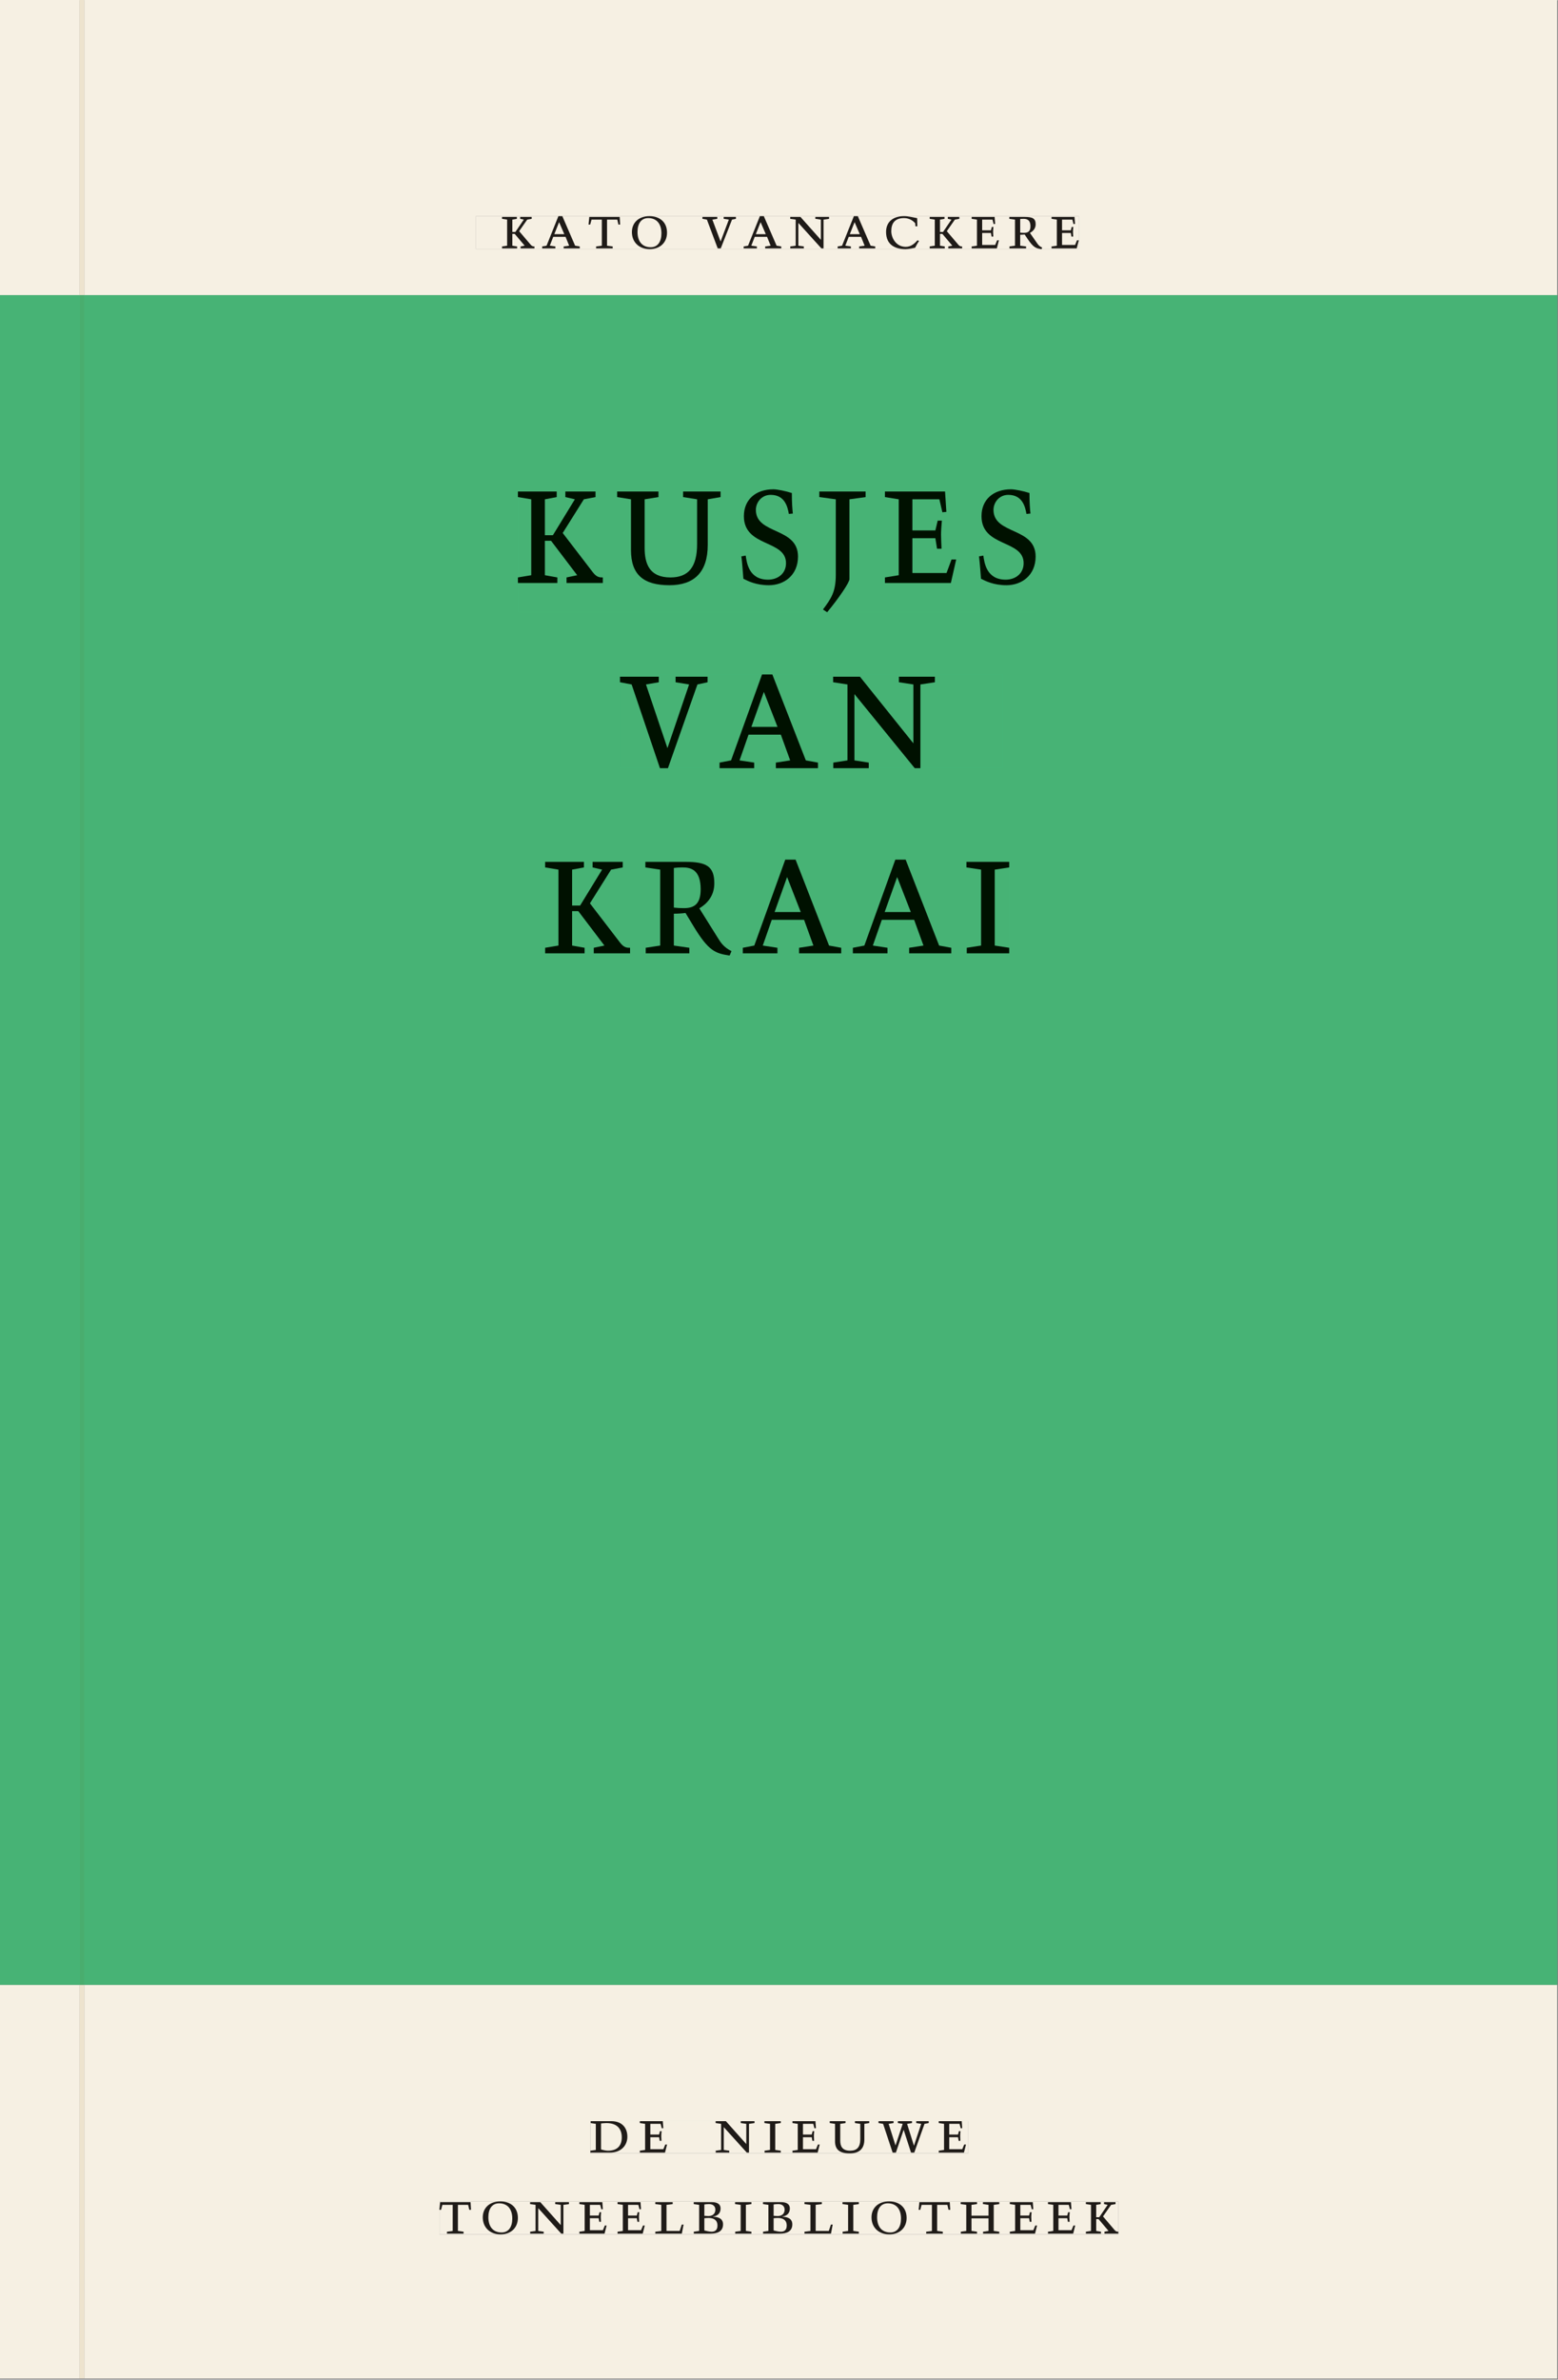
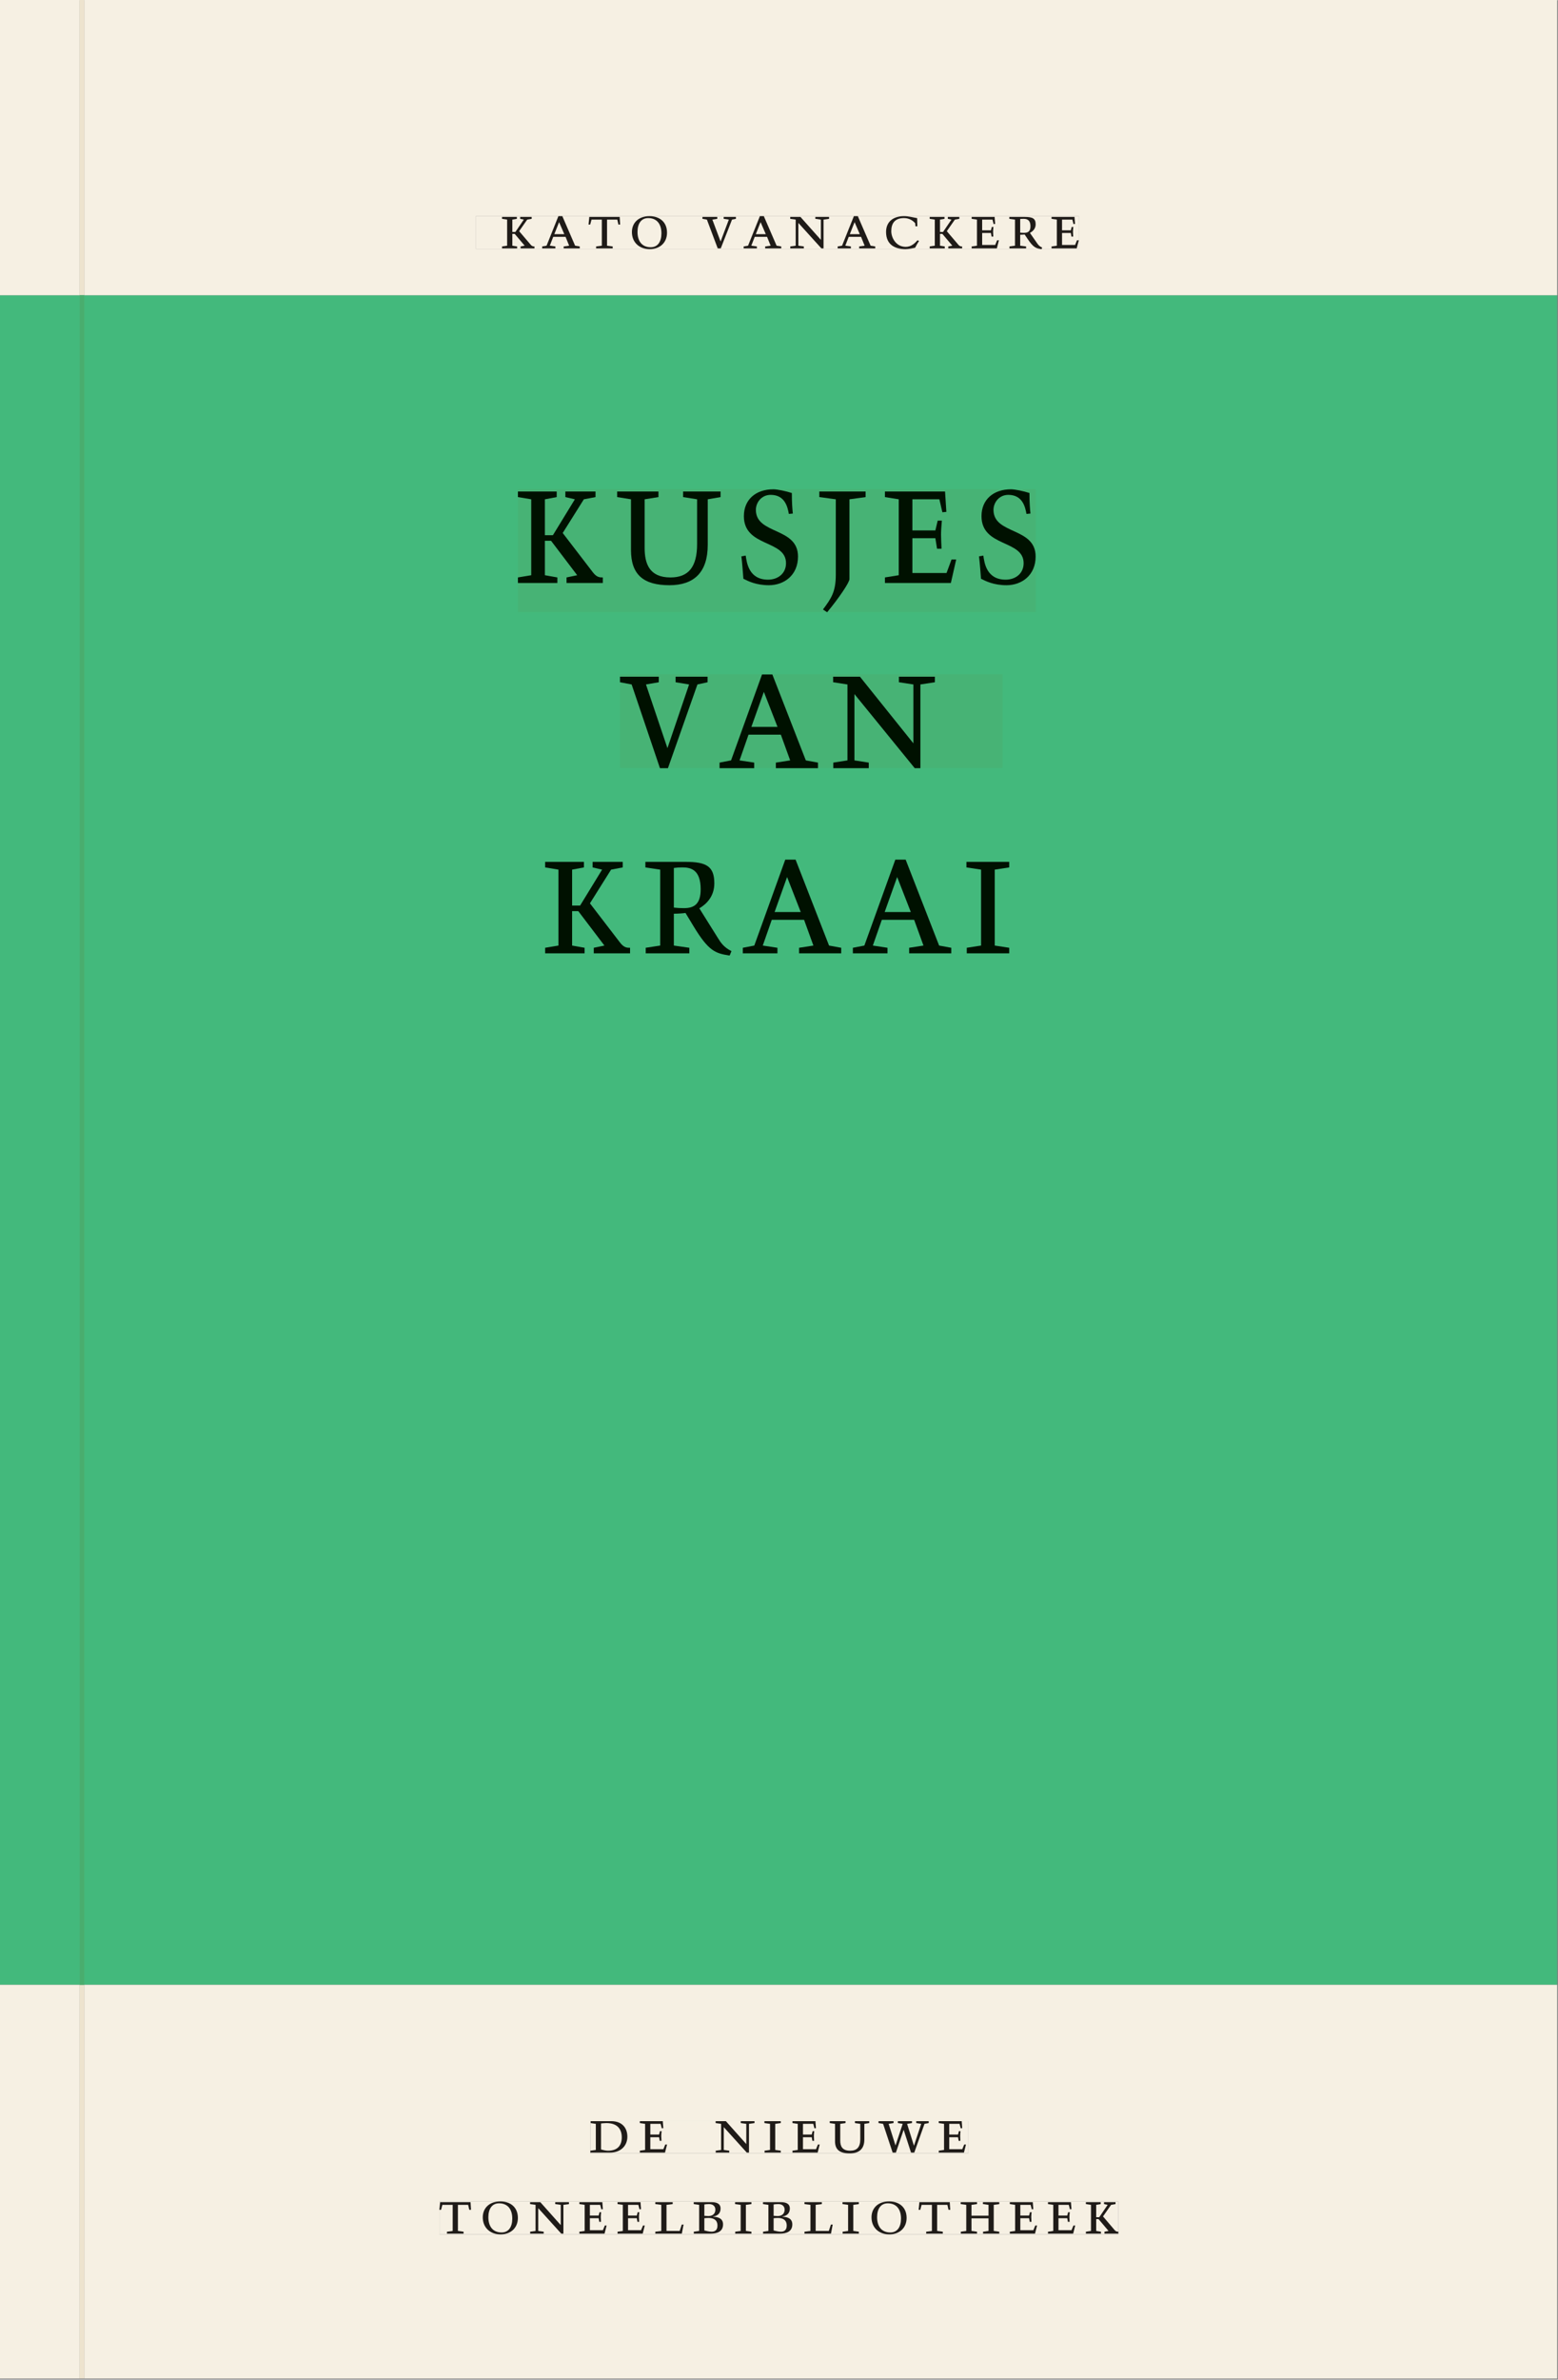
<svg xmlns="http://www.w3.org/2000/svg" xmlns:xlink="http://www.w3.org/1999/xlink" version="1.1" width="800" height="1221" viewBox="0.0 -8.526512829121202e-14 748.5 1142.25">
  <rect x="0.0" y="-8.526512829121202e-14" width="748.5" height="1142.25" fill="#808080" stroke="none" />
  <g enable-background="new">
    <path transform="matrix(2.778,0,0,-2.778,0,1141.733)" d="M 0 68.032 L 269.292 68.032 L 269.292 360 L 0 360 Z " fill="#43b97c" />
    <symbol id="font_0_1">
      <path d="M 0 0 Z " />
    </symbol>
    <symbol id="font_0_a">
      <path d="M .466 .494 L .285 .494 L .285 .464 L .342 .452 L .21 .258 L .162 .258 L .162 .452 L .233 .464 L .233 .494 L 0 .494 L 0 .464 L .08 .452 L .08 .042 L 0 .03 L 0 0 L .237 0 L .237 .03 L .162 .042 L .162 .228 L .199 .228 L .356 .042 L .292 .03 L .292 0 L .51 0 L .51 .03 C .492 .03 .473 .03 .449 .059 L .269 .27 L .396 .452 L .466 .464 L .466 .494 Z " />
    </symbol>
    <symbol id="font_0_2">
      <path d="M .208 .03 L .12 .042 L .174 .181 L .368 .181 L .424 .042 L .338 .03 L .338 0 L .591 0 L .591 .03 L .518 .042 L .317 .506 L .255 .506 L .069 .042 L 0 .03 L 0 0 L .208 0 L .208 .03 M .266 .412 L .348 .223 L .191 .223 L .266 .412 Z " />
    </symbol>
    <symbol id="font_0_10">
      <path d="M .38 0 L .38 .03 L .291 .042 L .291 .452 L .452 .452 L .47 .374 L .497 .374 L .49 .494 L .012 .494 L 0 .374 L .026 .374 L .047 .452 L .209 .452 L .209 .042 L .119 .03 L .119 0 L .38 0 Z " />
    </symbol>
    <symbol id="font_0_d">
      <path d="M .256 .488 C .389 .488 .464 .398 .464 .248 C .464 .118 .407 .03 .296 .03 C .163 .03 .088 .12 .088 .27 C .088 .4 .145 .488 .256 .488 M 0 .268 C 0 .104 .119 0 .279 0 C .443 0 .552 .104 .552 .259 C .552 .43 .431 .518 .276 .518 C .105 .518 0 .414 0 .268 Z " />
    </symbol>
    <symbol id="font_0_12">
      <path d="M .465 .452 L .526 .464 L .526 .494 L .334 .494 L .334 .464 L .415 .452 L .285 .108 L .156 .452 L .233 .464 L .233 .494 L 0 .494 L 0 .464 L .07 .452 L .24 0 L .288 0 L .465 .452 Z " />
    </symbol>
    <symbol id="font_0_c">
      <path d="M .611 .494 L .395 .494 L .395 .464 L .482 .452 L .482 .134 L .161 .494 L 0 .494 L 0 .464 L .086 .452 L .086 .042 L .001 .03 L .001 0 L .214 0 L .214 .03 L .128 .042 L .128 .4 L .49 0 L .524 0 L .524 .452 L .611 .464 L .611 .494 Z " />
    </symbol>
    <symbol id="font_0_4">
      <path d="M .489 .487 C .423 .499 .351 .518 .283 .518 C .109 .518 0 .428 0 .27 C 0 .064 .148 0 .306 0 C .356 0 .435 .018 .457 .022 C .475 .059 .496 .095 .518 .128 L .495 .14 C .454 .094 .396 .036 .31 .036 C .155 .036 .082 .18 .082 .282 C .082 .395 .129 .488 .282 .488 C .374 .488 .43 .439 .458 .407 L .462 .359 L .492 .359 L .489 .487 Z " />
    </symbol>
    <symbol id="font_0_6">
      <path d="M 0 0 L .396 0 L .428 .127 L .4 .127 L .37 .054 L .165 .054 L .165 .242 L .303 .242 L .313 .185 L .34 .185 C .339 .212 .337 .237 .337 .261 C .337 .287 .34 .311 .342 .337 L .317 .337 L .303 .284 L .165 .284 L .165 .452 L .327 .452 L .345 .382 L .369 .384 L .361 .494 L 0 .494 L 0 .464 L .083 .452 L .083 .042 L 0 .03 L 0 0 Z " />
    </symbol>
    <symbol id="font_0_e">
      <path d="M .089 .054 L .002 .042 L .002 .012 L .264 .012 L .264 .042 L .171 .054 L .171 .226 C .197 .226 .226 .228 .241 .23 L .288 .16 C .38 .023 .42 .012 .506 0 L .517 .024 C .472 .044 .453 .069 .436 .094 L .324 .255 C .369 .279 .414 .321 .414 .39 C .414 .482 .366 .506 .242 .506 L 0 .506 L 0 .476 L .089 .464 L .089 .054 M .171 .473 C .188 .475 .201 .476 .223 .476 C .271 .476 .332 .465 .332 .358 C .332 .277 .292 .256 .231 .256 C .209 .256 .19 .257 .171 .259 L .171 .473 Z " />
    </symbol>
    <use xlink:href="#font_0_1" transform="matrix(30.556,0,0,-30.556,228.664,119.159)" fill="#231f20" />
    <use xlink:href="#font_0_a" transform="matrix(30.556,0,0,-30.556,241.191,119.159)" fill="#231f20" />
    <use xlink:href="#font_0_2" transform="matrix(30.556,0,0,-30.556,260.472,119.159)" fill="#231f20" />
    <use xlink:href="#font_0_10" transform="matrix(30.556,0,0,-30.556,282.747,119.159)" fill="#231f20" />
    <use xlink:href="#font_0_d" transform="matrix(30.556,0,0,-30.556,303.586,119.526)" fill="#231f20" />
    <use xlink:href="#font_0_1" transform="matrix(30.556,0,0,-30.556,325.464,119.159)" fill="#231f20" />
    <use xlink:href="#font_0_12" transform="matrix(30.556,0,0,-30.556,337.472,119.159)" fill="#231f20" />
    <use xlink:href="#font_0_2" transform="matrix(30.556,0,0,-30.556,357.272,119.159)" fill="#231f20" />
    <use xlink:href="#font_0_c" transform="matrix(30.556,0,0,-30.556,379.639,119.159)" fill="#231f20" />
    <use xlink:href="#font_0_2" transform="matrix(30.556,0,0,-30.556,402.433,119.159)" fill="#231f20" />
    <use xlink:href="#font_0_4" transform="matrix(30.556,0,0,-30.556,425.686,119.526)" fill="#231f20" />
    <use xlink:href="#font_0_a" transform="matrix(30.556,0,0,-30.556,446.647,119.159)" fill="#231f20" />
    <use xlink:href="#font_0_6" transform="matrix(30.556,0,0,-30.556,466.814,119.159)" fill="#231f20" />
    <use xlink:href="#font_0_e" transform="matrix(30.556,0,0,-30.556,484.903,119.526)" fill="#231f20" />
    <use xlink:href="#font_0_6" transform="matrix(30.556,0,0,-30.556,505.191,119.159)" fill="#231f20" />
    <path transform="matrix(2.778,0,0,-2.778,0,1141.733)" d="M 14.574 360 L 269.292 360 L 269.292 411.024 L 14.574 411.024 Z M 82.318 373.693 L 186.576 373.693 L 186.576 367.995 L 82.318 367.995 Z M 0 360 L 13.774 360 L 13.774 411.024 L 0 411.024 Z M 14.574 0 L 269.292 0 L 269.292 68.032 L 14.574 68.032 Z M 102.102 44.477 L 167.464 44.477 L 167.464 38.911 L 102.102 38.911 Z M 75.994 30.609 L 193.418 30.609 L 193.418 24.911 L 75.994 24.911 Z M 0 0 L 13.774 0 L 13.774 68.032 L 0 68.032 Z M 13.774 0 L 14.574 0 Z " fill="#f6f0e3" />
-     <path transform="matrix(2.778,0,0,-2.778,0,1141.733)" d="M 14.574 68.032 L 269.292 68.032 L 269.292 360 L 14.574 360 Z M 89.574 326.49 L 179.112 326.49 L 179.112 305.243 L 89.574 305.243 Z M 107.229 294.491 L 173.382 294.491 L 173.382 278.299 L 107.229 278.299 Z M 94.283 262.49 L 174.548 262.49 L 174.548 245.915 L 94.283 245.915 Z M 0 68.032 L 13.774 68.032 L 13.774 360 L 0 360 Z " fill="#47b375" />
    <path transform="matrix(2.778,0,0,-2.778,0,1141.733)" d="M 102.102 38.911 L 167.464 38.911 L 167.464 44.477 L 102.102 44.477 Z " fill="#f6f0e3" />
    <clipPath id="cp1">
      <path transform="matrix(2.778,0,0,-2.778,0,1141.733)" d="M 102.102 38.911 L 167.464 38.911 L 167.464 44.477 L 102.102 44.477 Z " />
    </clipPath>
    <g clip-path="url(#cp1)">
      <symbol id="font_0_5">
        <path d="M .168 .458 C .188 .46 .222 .464 .253 .464 C .436 .464 .494 .357 .494 .24 C .494 .106 .421 .03 .279 .03 C .249 .03 .216 .036 .168 .05 L .168 .458 M .005 .464 L .086 .452 L .086 .042 L 0 .03 L 0 0 L .307 0 C .491 0 .582 .12 .582 .249 C .582 .396 .491 .494 .331 .494 L .005 .494 L .005 .464 Z " />
      </symbol>
      <symbol id="font_0_8">
        <path d="M .088 .042 L .002 .03 L .002 0 L .257 0 L .257 .03 L .17 .042 L .17 .452 L .257 .464 L .257 .494 L 0 .494 L 0 .464 L .088 .452 L .088 .042 Z " />
      </symbol>
      <symbol id="font_0_11">
-         <path d="M .396 .506 L .396 .476 L .48 .464 L .48 .222 C .48 .098 .428 .042 .32 .042 C .192 .042 .165 .118 .165 .202 L .165 .464 L .248 .476 L .248 .506 L 0 .506 L 0 .476 L .083 .464 L .083 .19 C .083 .057 .158 0 .314 0 C .461 0 .544 .069 .544 .218 L .544 .464 L .621 .476 L .621 .506 L .396 .506 Z " />
+         <path d="M .396 .506 L .396 .476 L .48 .464 L .48 .222 C .48 .098 .428 .042 .32 .042 C .192 .042 .165 .118 .165 .202 L .165 .464 L .248 .476 L .248 .506 L 0 .506 L 0 .476 L .083 .464 L .083 .19 C .083 .057 .158 0 .314 0 C .461 0 .544 .069 .544 .218 L .544 .464 L .621 .476 L .621 .506 L .396 .506 " />
      </symbol>
      <symbol id="font_0_13">
        <path d="M .723 .452 L .789 .464 L .789 .494 L .593 .494 L .593 .464 L .671 .452 L .558 .111 L .556 .111 L .449 .452 L .526 .464 L .526 .494 L .304 .494 L .304 .464 L .38 .452 L .268 .115 L .266 .115 L .159 .452 L .236 .464 L .236 .494 L 0 .494 L 0 .464 L .072 .452 L .222 0 L .273 0 L .394 .356 L .396 .356 L .511 0 L .562 0 L .723 .452 Z " />
      </symbol>
      <use xlink:href="#font_0_5" transform="matrix(30.556,0,0,-30.556,283.618,1033.28)" fill="#1f1b18" />
      <use xlink:href="#font_0_6" transform="matrix(30.556,0,0,-30.556,307.39,1033.28)" fill="#1f1b18" />
      <use xlink:href="#font_0_1" transform="matrix(30.556,0,0,-30.556,324.623,1033.28)" fill="#1f1b18" />
      <use xlink:href="#font_0_c" transform="matrix(30.556,0,0,-30.556,343.812,1033.28)" fill="#1f1b18" />
      <use xlink:href="#font_0_8" transform="matrix(30.556,0,0,-30.556,367.248,1033.28)" fill="#1f1b18" />
      <use xlink:href="#font_0_6" transform="matrix(30.556,0,0,-30.556,380.723,1033.28)" fill="#1f1b18" />
      <use xlink:href="#font_0_11" transform="matrix(30.556,0,0,-30.556,398.629,1033.646)" fill="#1f1b18" />
      <use xlink:href="#font_0_13" transform="matrix(30.556,0,0,-30.556,422.065,1033.28)" fill="#1f1b18" />
      <use xlink:href="#font_0_6" transform="matrix(30.556,0,0,-30.556,451.001,1033.28)" fill="#1f1b18" />
      <use xlink:href="#font_0_1" transform="matrix(30.556,0,0,-30.556,465.179,1033.28)" fill="#1f1b18" />
    </g>
    <path transform="matrix(2.778,0,0,-2.778,0,1141.733)" d="M 75.994 24.911 L 193.418 24.911 L 193.418 30.609 L 75.994 30.609 Z " fill="#f6f0e3" />
    <clipPath id="cp2">
      <path transform="matrix(2.778,0,0,-2.778,0,1141.733)" d="M 75.994 24.911 L 193.418 24.911 L 193.418 30.609 L 75.994 30.609 Z " />
    </clipPath>
    <g clip-path="url(#cp2)">
      <symbol id="font_0_b">
        <path d="M 0 .494 L 0 .464 L .094 .452 L .094 .042 L 0 .03 L 0 0 L .417 0 L .444 .142 L .416 .142 L .383 .042 L .176 .042 L .176 .452 L .273 .464 L .273 .494 L 0 .494 Z " />
      </symbol>
      <symbol id="font_0_3">
        <path d="M .167 .458 C .186 .461 .207 .464 .241 .464 C .306 .464 .34 .427 .34 .376 C .34 .317 .302 .276 .229 .276 C .214 .276 .195 .278 .167 .28 L .167 .458 M .167 .242 C .184 .244 .206 .246 .233 .246 C .311 .246 .373 .216 .373 .126 C .373 .065 .343 .03 .281 .03 C .241 .03 .191 .044 .167 .05 L .167 .242 M .268 0 C .371 0 .461 .034 .461 .145 C .461 .237 .386 .264 .302 .265 L .302 .267 C .398 .282 .422 .342 .422 .395 C .422 .474 .354 .494 .289 .494 L 0 .494 L 0 .464 L .085 .452 L .085 .042 L .001 .03 L .001 0 L .268 0 Z " />
      </symbol>
      <symbol id="font_0_7">
        <path d="M .17 .282 L .17 .452 L .257 .464 L .257 .494 L 0 .494 L 0 .464 L .088 .452 L .088 .042 L .002 .03 L .002 0 L .257 0 L .257 .03 L .17 .042 L .17 .24 L .438 .24 L .438 .042 L .352 .03 L .352 0 L .607 0 L .607 .03 L .52 .042 L .52 .452 L .607 .464 L .607 .494 L .35 .494 L .35 .464 L .438 .452 L .438 .282 L .17 .282 Z " />
      </symbol>
      <use xlink:href="#font_0_10" transform="matrix(30.556,0,0,-30.556,211.094,1072.169)" fill="#1f1b18" />
      <use xlink:href="#font_0_d" transform="matrix(30.556,0,0,-30.556,231.933,1072.535)" fill="#1f1b18" />
      <use xlink:href="#font_0_c" transform="matrix(30.556,0,0,-30.556,254.667,1072.169)" fill="#1f1b18" />
      <use xlink:href="#font_0_6" transform="matrix(30.556,0,0,-30.556,278.347,1072.169)" fill="#1f1b18" />
      <use xlink:href="#font_0_6" transform="matrix(30.556,0,0,-30.556,296.681,1072.169)" fill="#1f1b18" />
      <use xlink:href="#font_0_b" transform="matrix(30.556,0,0,-30.556,314.831,1072.169)" fill="#1f1b18" />
      <use xlink:href="#font_0_3" transform="matrix(30.556,0,0,-30.556,333.286,1072.169)" fill="#1f1b18" />
      <use xlink:href="#font_0_8" transform="matrix(30.556,0,0,-30.556,353.147,1072.169)" fill="#1f1b18" />
      <use xlink:href="#font_0_3" transform="matrix(30.556,0,0,-30.556,366.561,1072.169)" fill="#1f1b18" />
      <use xlink:href="#font_0_b" transform="matrix(30.556,0,0,-30.556,386.483,1072.169)" fill="#1f1b18" />
      <use xlink:href="#font_0_8" transform="matrix(30.556,0,0,-30.556,404.756,1072.169)" fill="#1f1b18" />
      <use xlink:href="#font_0_d" transform="matrix(30.556,0,0,-30.556,418.689,1072.535)" fill="#1f1b18" />
      <use xlink:href="#font_0_10" transform="matrix(30.556,0,0,-30.556,441.331,1072.169)" fill="#1f1b18" />
      <use xlink:href="#font_0_7" transform="matrix(30.556,0,0,-30.556,461.528,1072.169)" fill="#1f1b18" />
      <use xlink:href="#font_0_6" transform="matrix(30.556,0,0,-30.556,485.147,1072.169)" fill="#1f1b18" />
      <use xlink:href="#font_0_6" transform="matrix(30.556,0,0,-30.556,503.481,1072.169)" fill="#1f1b18" />
      <use xlink:href="#font_0_a" transform="matrix(30.556,0,0,-30.556,521.692,1072.169)" fill="#1f1b18" />
    </g>
    <path transform="matrix(2.778,0,0,-2.778,0,1141.733)" d="M 82.318 367.995 L 186.576 367.995 L 186.576 373.693 L 82.318 373.693 Z " fill="#f6f0e3" />
    <clipPath id="cp3">
      <path transform="matrix(2.778,0,0,-2.778,0,1141.733)" d="M 82.318 367.995 L 186.576 367.995 L 186.576 373.693 L 82.318 373.693 Z " />
    </clipPath>
    <g clip-path="url(#cp3)">
      <use xlink:href="#font_0_1" transform="matrix(30.556,0,0,-30.556,228.664,119.159)" fill="#1f1b18" />
      <use xlink:href="#font_0_a" transform="matrix(30.556,0,0,-30.556,241.191,119.159)" fill="#1f1b18" />
      <use xlink:href="#font_0_2" transform="matrix(30.556,0,0,-30.556,260.472,119.159)" fill="#1f1b18" />
      <use xlink:href="#font_0_10" transform="matrix(30.556,0,0,-30.556,282.747,119.159)" fill="#1f1b18" />
      <use xlink:href="#font_0_d" transform="matrix(30.556,0,0,-30.556,303.586,119.526)" fill="#1f1b18" />
      <use xlink:href="#font_0_1" transform="matrix(30.556,0,0,-30.556,325.464,119.159)" fill="#1f1b18" />
      <use xlink:href="#font_0_12" transform="matrix(30.556,0,0,-30.556,337.472,119.159)" fill="#1f1b18" />
      <use xlink:href="#font_0_2" transform="matrix(30.556,0,0,-30.556,357.272,119.159)" fill="#1f1b18" />
      <use xlink:href="#font_0_c" transform="matrix(30.556,0,0,-30.556,379.639,119.159)" fill="#1f1b18" />
      <use xlink:href="#font_0_2" transform="matrix(30.556,0,0,-30.556,402.433,119.159)" fill="#1f1b18" />
      <use xlink:href="#font_0_4" transform="matrix(30.556,0,0,-30.556,425.686,119.526)" fill="#1f1b18" />
      <use xlink:href="#font_0_a" transform="matrix(30.556,0,0,-30.556,446.647,119.159)" fill="#1f1b18" />
      <use xlink:href="#font_0_6" transform="matrix(30.556,0,0,-30.556,466.814,119.159)" fill="#1f1b18" />
      <use xlink:href="#font_0_e" transform="matrix(30.556,0,0,-30.556,484.903,119.526)" fill="#1f1b18" />
      <use xlink:href="#font_0_6" transform="matrix(30.556,0,0,-30.556,505.191,119.159)" fill="#1f1b18" />
    </g>
    <path transform="matrix(2.778,0,0,-2.778,0,1141.733)" d="M 89.574 305.243 L 179.112 305.243 L 179.112 326.49 L 89.574 326.49 Z " fill="#47b375" />
    <clipPath id="cp4">
      <path transform="matrix(2.778,0,0,-2.778,0,1141.733)" d="M 89.574 305.243 L 179.112 305.243 L 179.112 326.49 L 89.574 326.49 Z " />
    </clipPath>
    <g clip-path="url(#cp4)">
      <symbol id="font_0_f">
        <path d="M .309 .387 C .306 .412 .303 .445 .303 .498 C .269 .508 .216 .518 .192 .518 C .087 .518 .015 .463 .015 .373 C .015 .204 .268 .247 .268 .119 C .268 .063 .219 .03 .16 .03 C .044 .03 .032 .123 .026 .16 L 0 .156 C .005 .122 .01 .057 .012 .035 C .04 .022 .089 0 .165 0 C .257 0 .34 .054 .34 .155 C .34 .315 .087 .272 .087 .407 C .087 .446 .12 .488 .176 .488 C .263 .488 .278 .42 .285 .385 L .309 .387 Z " />
      </symbol>
      <symbol id="font_0_9">
        <path d="M .278 .652 L 0 .652 L 0 .622 L .099 .61 L .099 .203 C .099 .112 .073 .076 .022 .015 L .047 0 C .118 .077 .181 .161 .181 .179 L .181 .61 L .278 .622 L .278 .652 Z " />
      </symbol>
      <use xlink:href="#font_0_a" transform="matrix(80,0,0,-88.889,248.818,279.793)" fill="#001100" />
      <use xlink:href="#font_0_11" transform="matrix(80,0,0,-88.889,296.498,280.859)" fill="#001100" />
      <use xlink:href="#font_0_f" transform="matrix(80,0,0,-88.889,356.178,280.859)" fill="#001100" />
      <use xlink:href="#font_0_9" transform="matrix(80,0,0,-88.889,393.618,293.837)" fill="#001100" />
      <use xlink:href="#font_0_6" transform="matrix(80,0,0,-88.889,425.138,279.793)" fill="#001100" />
      <use xlink:href="#font_0_f" transform="matrix(80,0,0,-88.889,470.338,280.859)" fill="#001100" />
    </g>
    <path transform="matrix(2.778,0,0,-2.778,0,1141.733)" d="M 107.229 278.299 L 173.382 278.299 L 173.382 294.491 L 107.229 294.491 Z " fill="#47b375" />
    <clipPath id="cp5">
      <path transform="matrix(2.778,0,0,-2.778,0,1141.733)" d="M 107.229 278.299 L 173.382 278.299 L 173.382 294.491 L 107.229 294.491 Z " />
    </clipPath>
    <g clip-path="url(#cp5)">
      <use xlink:href="#font_0_12" transform="matrix(80,0,0,-88.889,297.856,368.682)" fill="#001100" />
      <use xlink:href="#font_0_2" transform="matrix(80,0,0,-88.889,345.696,368.682)" fill="#001100" />
      <use xlink:href="#font_0_c" transform="matrix(80,0,0,-88.889,400.256,368.682)" fill="#001100" />
      <use xlink:href="#font_0_1" transform="matrix(80,0,0,-88.889,451.376,368.682)" fill="#001100" />
      <use xlink:href="#font_0_1" transform="matrix(80,0,0,-88.889,481.616,368.682)" fill="#001100" />
    </g>
-     <path transform="matrix(2.778,0,0,-2.778,0,1141.733)" d="M 94.283 245.915 L 174.548 245.915 L 174.548 262.49 L 94.283 262.49 Z " fill="#47b375" />
    <clipPath id="cp6">
      <path transform="matrix(2.778,0,0,-2.778,0,1141.733)" d="M 94.283 245.915 L 174.548 245.915 L 174.548 262.49 L 94.283 262.49 Z " />
    </clipPath>
    <g clip-path="url(#cp6)">
      <use xlink:href="#font_0_a" transform="matrix(80,0,0,-88.889,261.897,457.571)" fill="#001100" />
      <use xlink:href="#font_0_e" transform="matrix(80,0,0,-88.889,310.057,458.637)" fill="#001100" />
      <use xlink:href="#font_0_2" transform="matrix(80,0,0,-88.889,356.857,457.571)" fill="#001100" />
      <use xlink:href="#font_0_2" transform="matrix(80,0,0,-88.889,409.737,457.571)" fill="#001100" />
      <use xlink:href="#font_0_8" transform="matrix(80,0,0,-88.889,464.297,457.571)" fill="#001100" />
    </g>
    <path transform="matrix(2.778,0,0,-2.778,0,1141.733)" d="M 13.774 360 L 14.574 360 L 14.574 411.024 L 13.774 411.024 Z M 13.774 0 L 14.574 0 L 14.574 68.032 L 13.774 68.032 Z " fill="#ede3ce" />
    <path transform="matrix(2.778,0,0,-2.778,0,1141.733)" d="M 13.774 68.032 L 14.574 68.032 L 14.574 360 L 13.774 360 Z " fill="#49ad6e" />
  </g>
</svg>